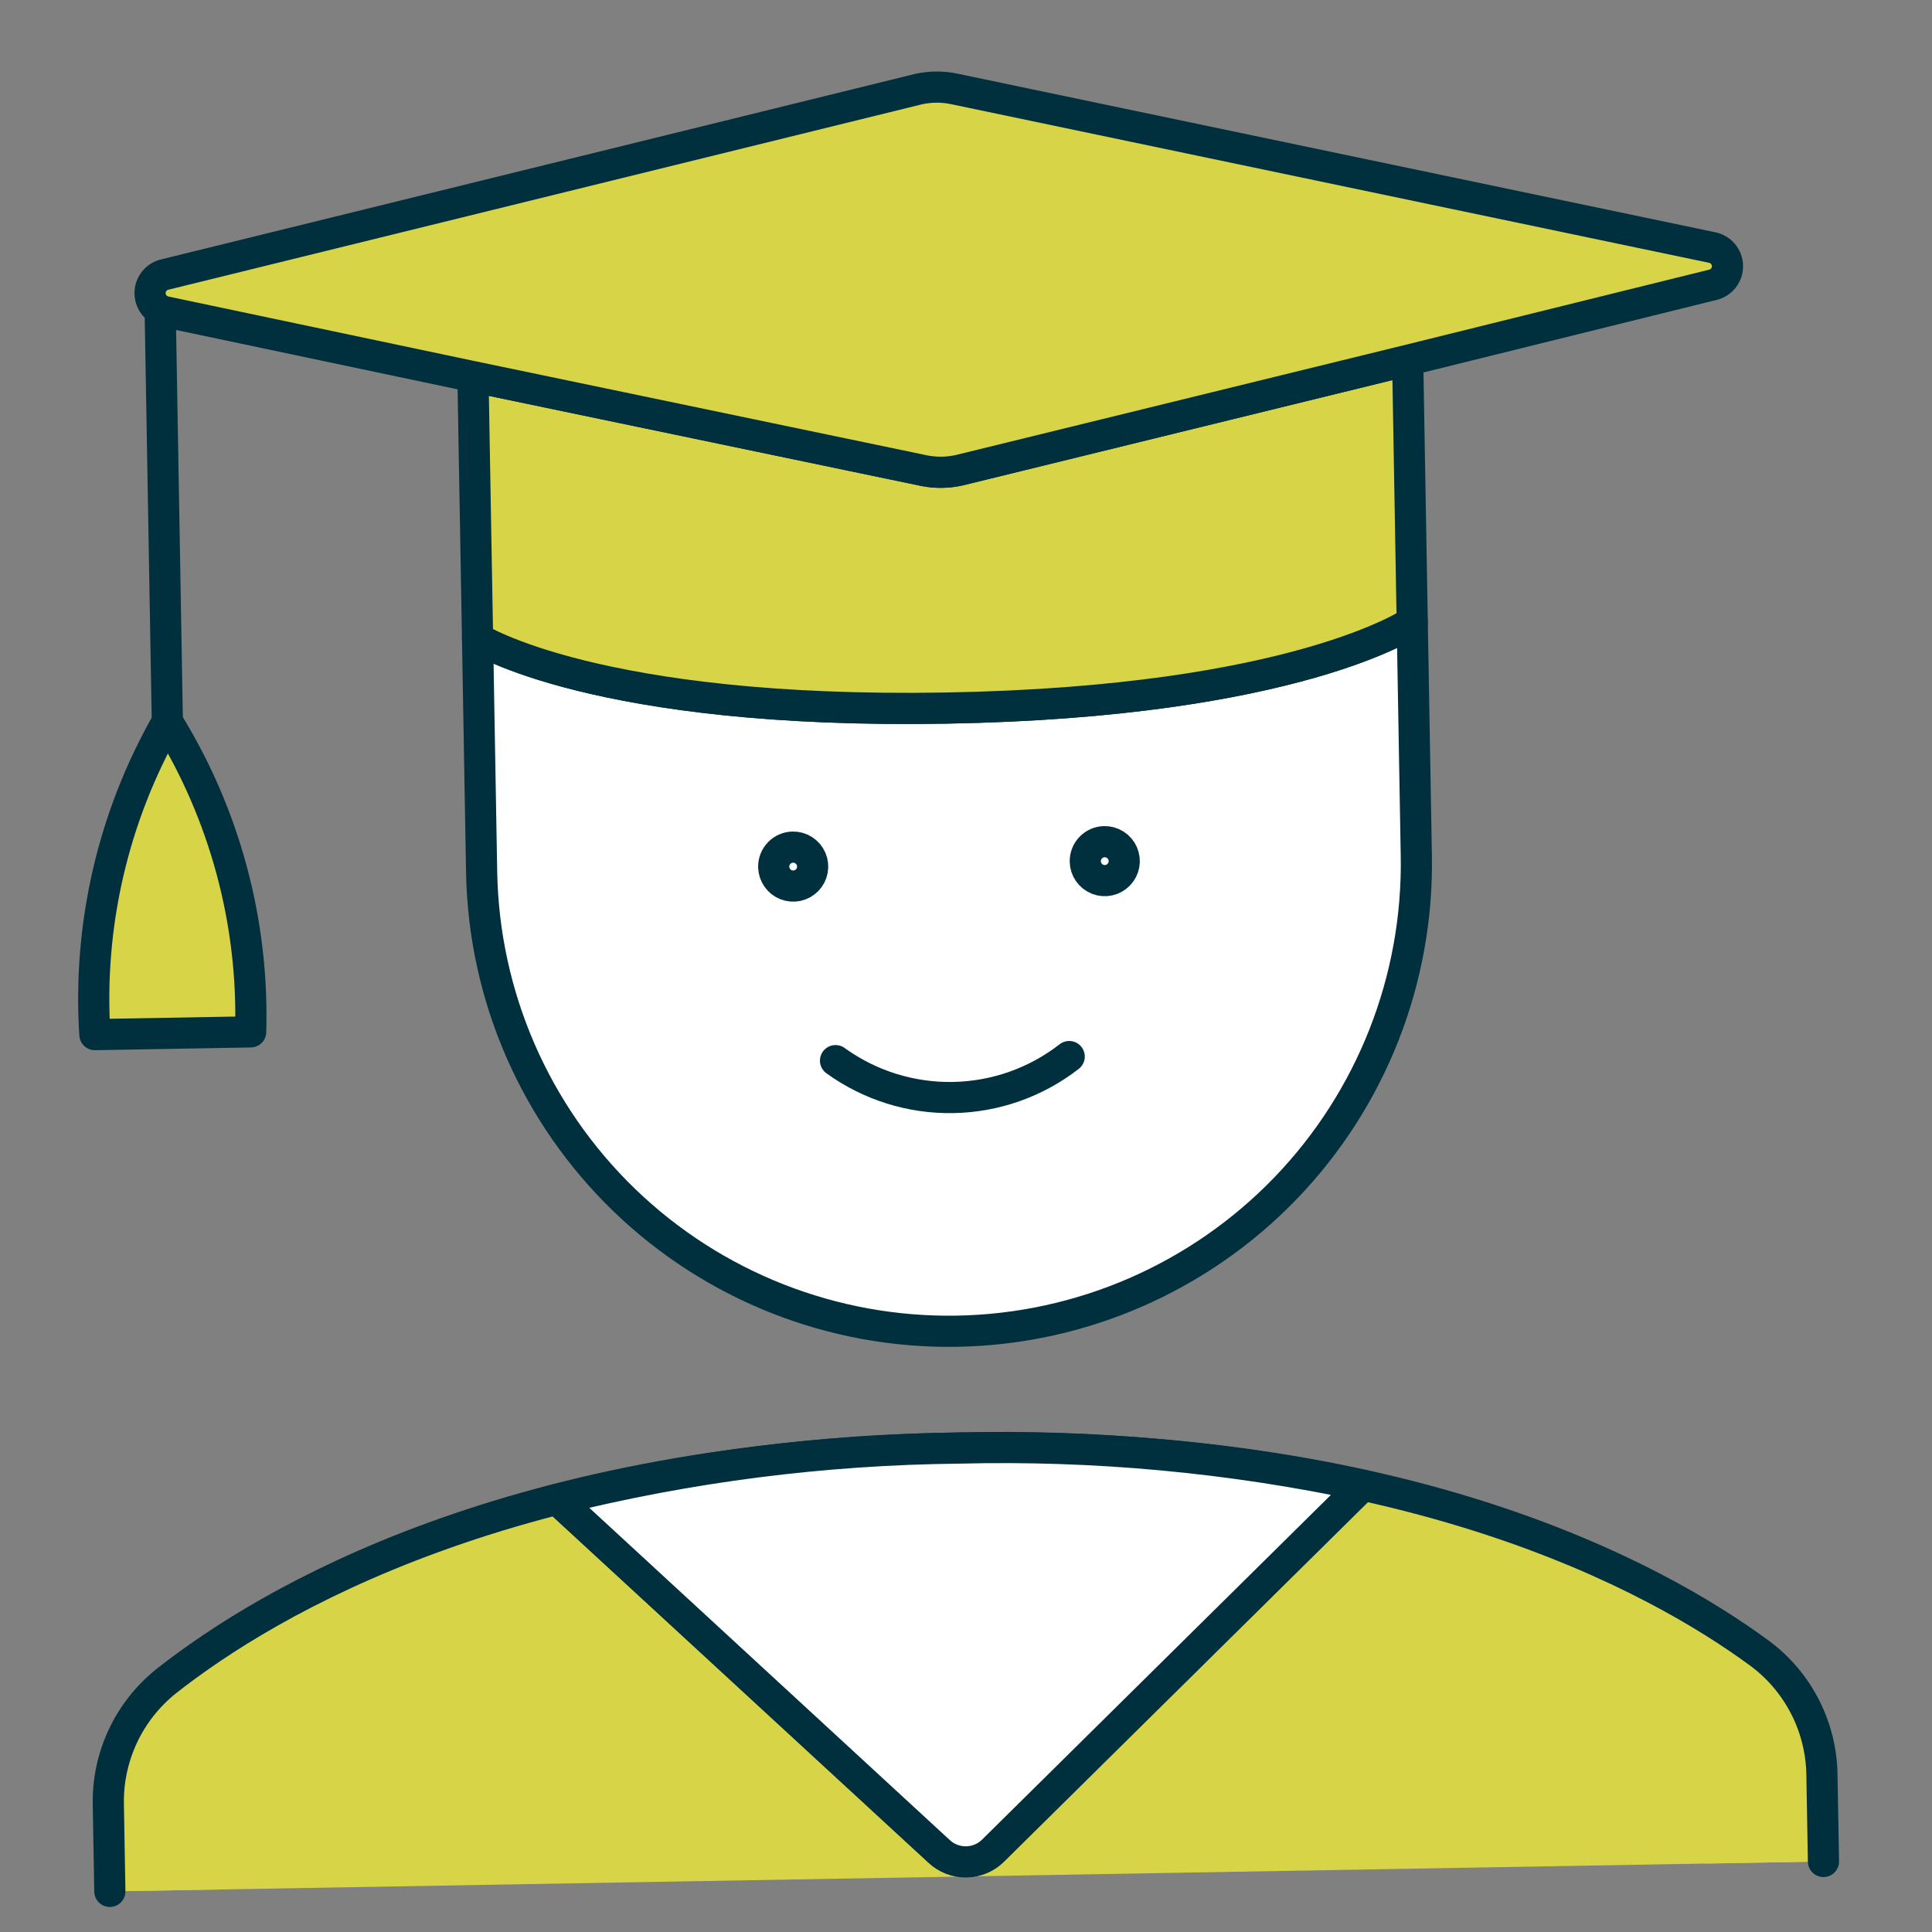
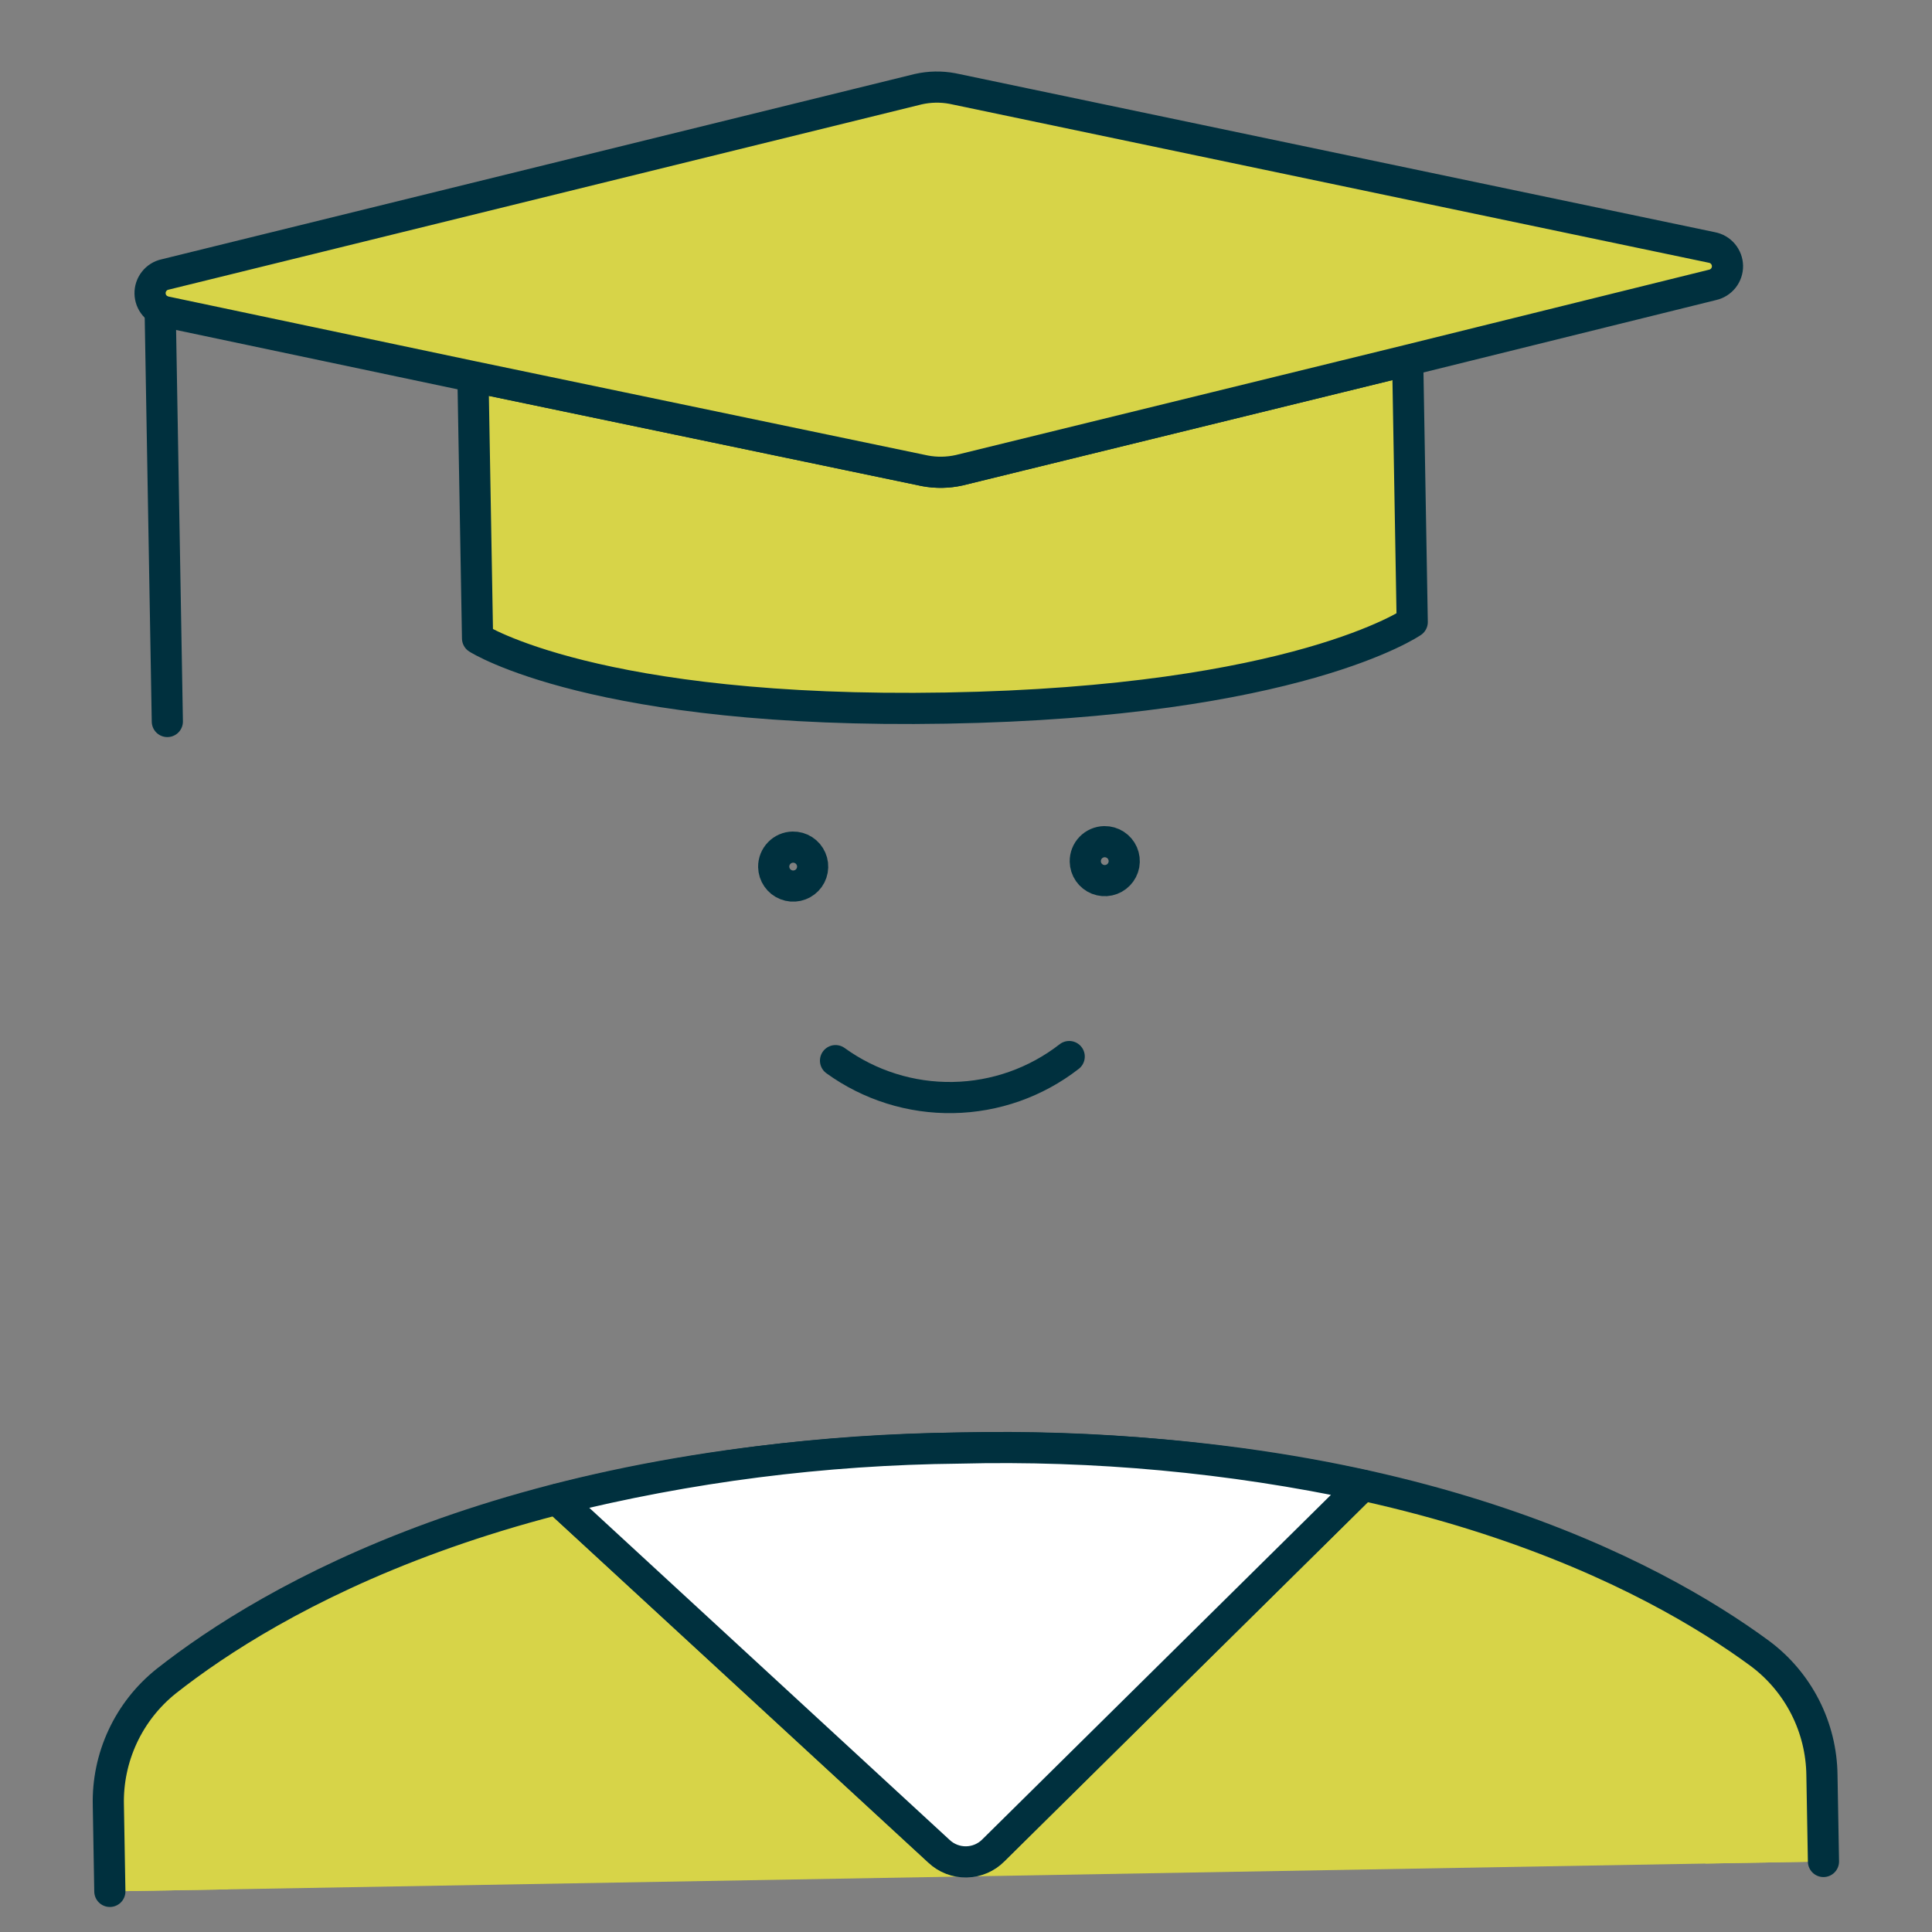
<svg xmlns="http://www.w3.org/2000/svg" fill="none" viewBox="0 0 62 62" height="62" width="62">
  <rect x="0" y="0" width="62" height="62" fill="#808080" stroke="none" />
-   <path stroke-linejoin="round" stroke-linecap="round" stroke="#00303E" fill="white" d="M45.32 19.962L45.451 27.461C45.521 31.438 44.007 35.281 41.244 38.142C38.48 41.004 34.693 42.651 30.715 42.72C26.738 42.79 22.895 41.276 20.034 38.513C17.172 35.749 15.525 31.962 15.456 27.984L15.325 20.485C15.325 20.485 19.118 22.919 30.366 22.723C41.615 22.527 45.32 19.962 45.32 19.962Z" />
  <path stroke-linejoin="round" stroke-linecap="round" stroke="#00303E" d="M34.312 33.906C33.245 34.736 31.937 35.198 30.584 35.221C29.232 35.245 27.909 34.829 26.813 34.037" />
  <path stroke-linejoin="round" stroke-linecap="round" stroke="#00303E" d="M35.442 27.01C35.566 27.008 35.687 27.043 35.791 27.11C35.895 27.177 35.977 27.273 36.026 27.386C36.075 27.499 36.09 27.625 36.068 27.747C36.046 27.868 35.988 27.98 35.902 28.069C35.816 28.158 35.706 28.22 35.585 28.246C35.465 28.272 35.339 28.262 35.224 28.217C35.109 28.171 35.01 28.093 34.939 27.991C34.869 27.89 34.83 27.77 34.828 27.646C34.825 27.48 34.888 27.32 35.003 27.201C35.118 27.082 35.276 27.013 35.442 27.01Z" />
  <path stroke-linejoin="round" stroke-linecap="round" stroke="#00303E" d="M25.443 27.185C25.567 27.183 25.689 27.217 25.792 27.284C25.896 27.351 25.978 27.447 26.027 27.561C26.077 27.674 26.091 27.799 26.069 27.921C26.047 28.043 25.99 28.155 25.904 28.244C25.818 28.333 25.708 28.394 25.587 28.421C25.466 28.447 25.34 28.437 25.225 28.391C25.11 28.346 25.011 28.268 24.941 28.166C24.87 28.064 24.832 27.944 24.829 27.821C24.826 27.655 24.89 27.495 25.005 27.376C25.12 27.256 25.278 27.188 25.443 27.185Z" />
  <path stroke-linejoin="round" stroke-linecap="round" stroke="#00303E" fill="#D7D448" d="M45.174 11.563L45.32 19.962C45.32 19.962 41.615 22.527 30.366 22.723C19.118 22.92 15.325 20.485 15.325 20.485L15.178 12.087L29.683 15.109C30.047 15.178 30.422 15.171 30.783 15.09L45.174 11.563Z" />
  <path stroke-linejoin="round" stroke-linecap="round" stroke="#00303E" fill="#D7D448" d="M54.958 9.142L45.174 11.563L30.783 15.09C30.422 15.171 30.047 15.178 29.683 15.109L15.178 12.087L5.316 10.008C5.177 9.983 5.051 9.91 4.96 9.802C4.869 9.694 4.818 9.558 4.816 9.417C4.813 9.276 4.86 9.138 4.947 9.028C5.034 8.917 5.157 8.839 5.295 8.809L29.47 2.861C29.831 2.78 30.205 2.773 30.569 2.842L54.937 7.942C55.076 7.968 55.201 8.041 55.292 8.149C55.383 8.257 55.434 8.392 55.437 8.534C55.439 8.675 55.393 8.812 55.306 8.923C55.218 9.034 55.096 9.111 54.958 9.142Z" />
  <path stroke-linejoin="round" stroke-linecap="round" stroke="#00303E" d="M5.14 9.951L5.37 23.154" />
-   <path stroke-linejoin="round" stroke-linecap="round" stroke="#00303E" fill="#D7D448" d="M8.044 33.114C8.147 29.606 7.217 26.144 5.37 23.159C3.629 26.207 2.82 29.699 3.045 33.202L8.044 33.114Z" />
  <path fill="#D7D448" d="M58.517 59.737L58.468 56.973C58.46 56.211 58.276 55.461 57.93 54.782C57.584 54.104 57.086 53.514 56.475 53.06C53.106 50.581 45.104 46.219 30.781 46.469C16.458 46.719 8.625 51.357 5.332 53.952C4.737 54.428 4.26 55.034 3.938 55.725C3.616 56.416 3.458 57.171 3.477 57.933L3.525 60.697" />
  <path fill="#D7D448" d="M56.475 53.057C53.106 50.581 45.104 46.219 30.781 46.469C16.458 46.719 8.625 51.357 5.332 53.95C4.737 54.426 4.26 55.033 3.938 55.724C3.617 56.415 3.458 57.171 3.477 57.933L3.525 60.697L7.304 60.631C11.305 58.026 18.77 54.68 30.92 54.468C43.071 54.256 50.649 57.352 54.737 59.803L58.517 59.737L58.468 56.973C58.46 56.211 58.276 55.461 57.93 54.782C57.584 54.102 57.086 53.512 56.475 53.057Z" />
  <path stroke-linejoin="round" stroke-linecap="round" stroke="#00303E" d="M43.729 47.666L31.869 59.375C31.64 59.601 31.334 59.73 31.012 59.735C30.691 59.741 30.38 59.623 30.144 59.405L17.883 48.117" />
  <path stroke-linejoin="round" stroke-linecap="round" stroke="#00303E" d="M58.517 59.737L58.468 56.973C58.46 56.211 58.276 55.461 57.93 54.782C57.584 54.104 57.086 53.514 56.475 53.06C53.106 50.581 45.104 46.219 30.781 46.469C16.458 46.719 8.625 51.357 5.332 53.952C4.737 54.428 4.26 55.034 3.938 55.725C3.616 56.416 3.458 57.171 3.477 57.933L3.525 60.697" />
  <path stroke-linejoin="round" stroke-linecap="round" stroke="#00303E" fill="white" d="M43.729 47.669L31.881 59.377C31.652 59.611 31.34 59.744 31.013 59.75C30.686 59.756 30.369 59.633 30.131 59.408L17.883 48.12C22.102 47.066 26.432 46.513 30.781 46.47C35.129 46.361 39.475 46.763 43.729 47.669Z" />
</svg>